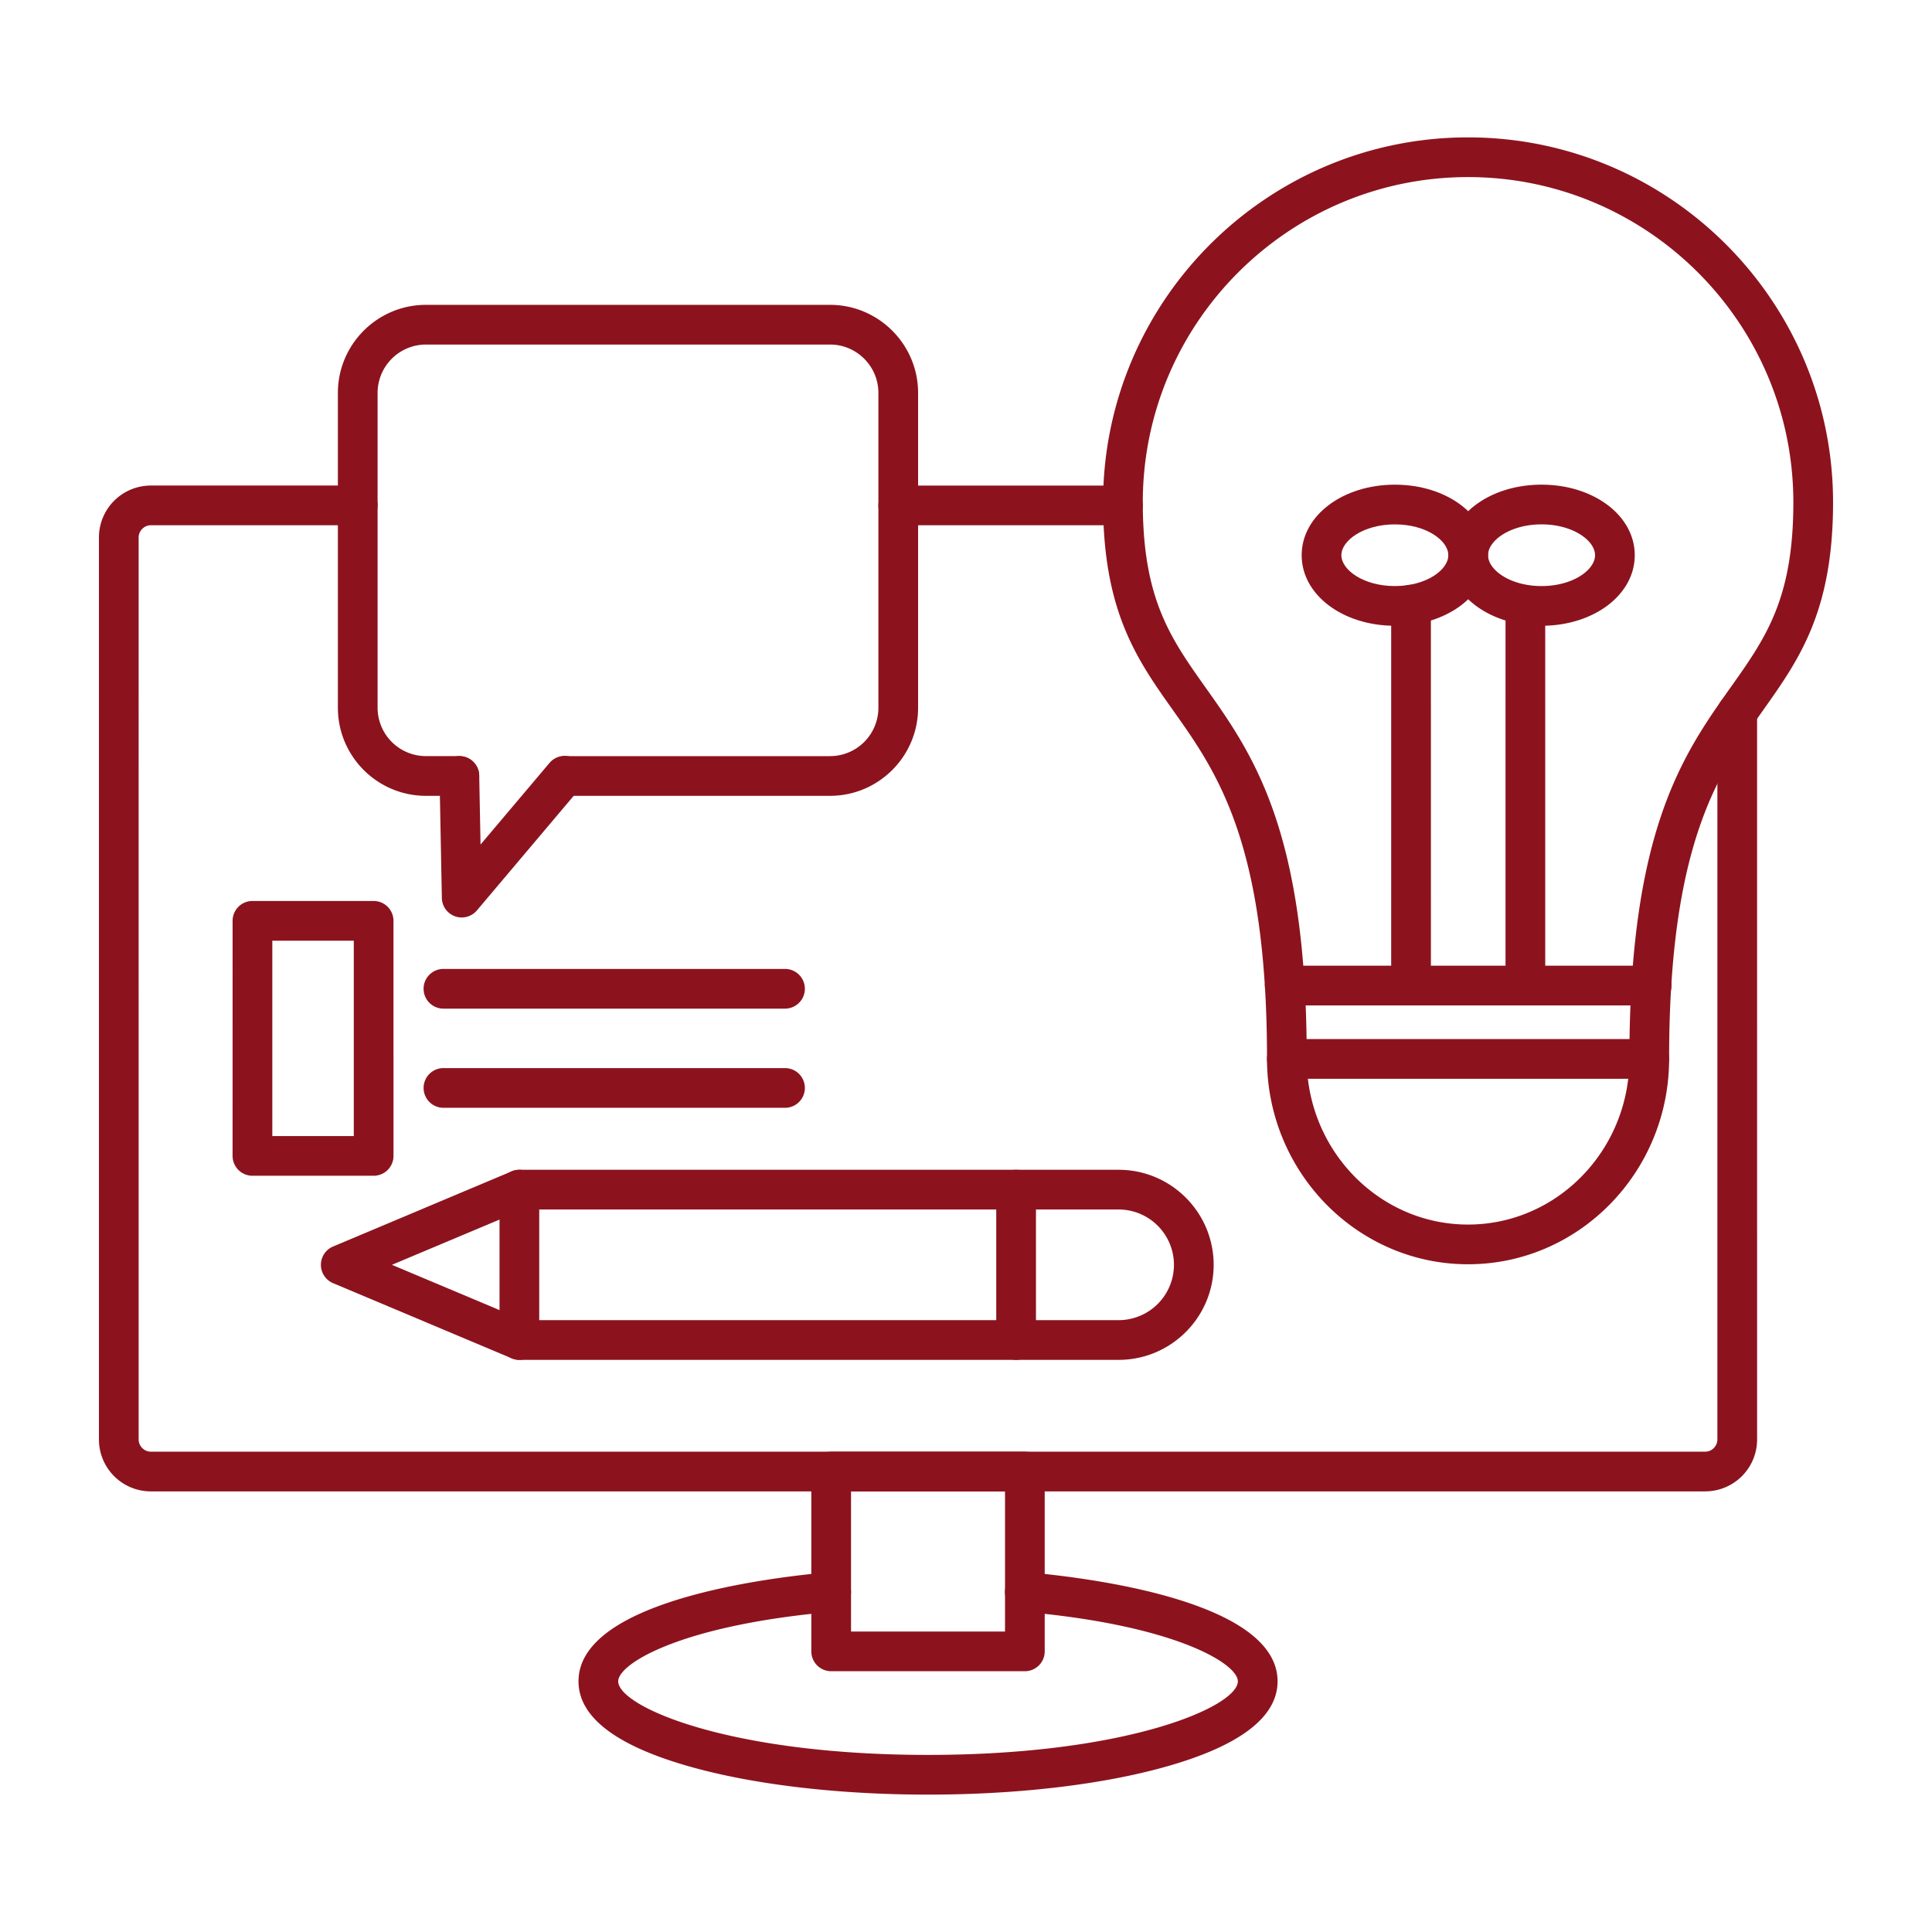
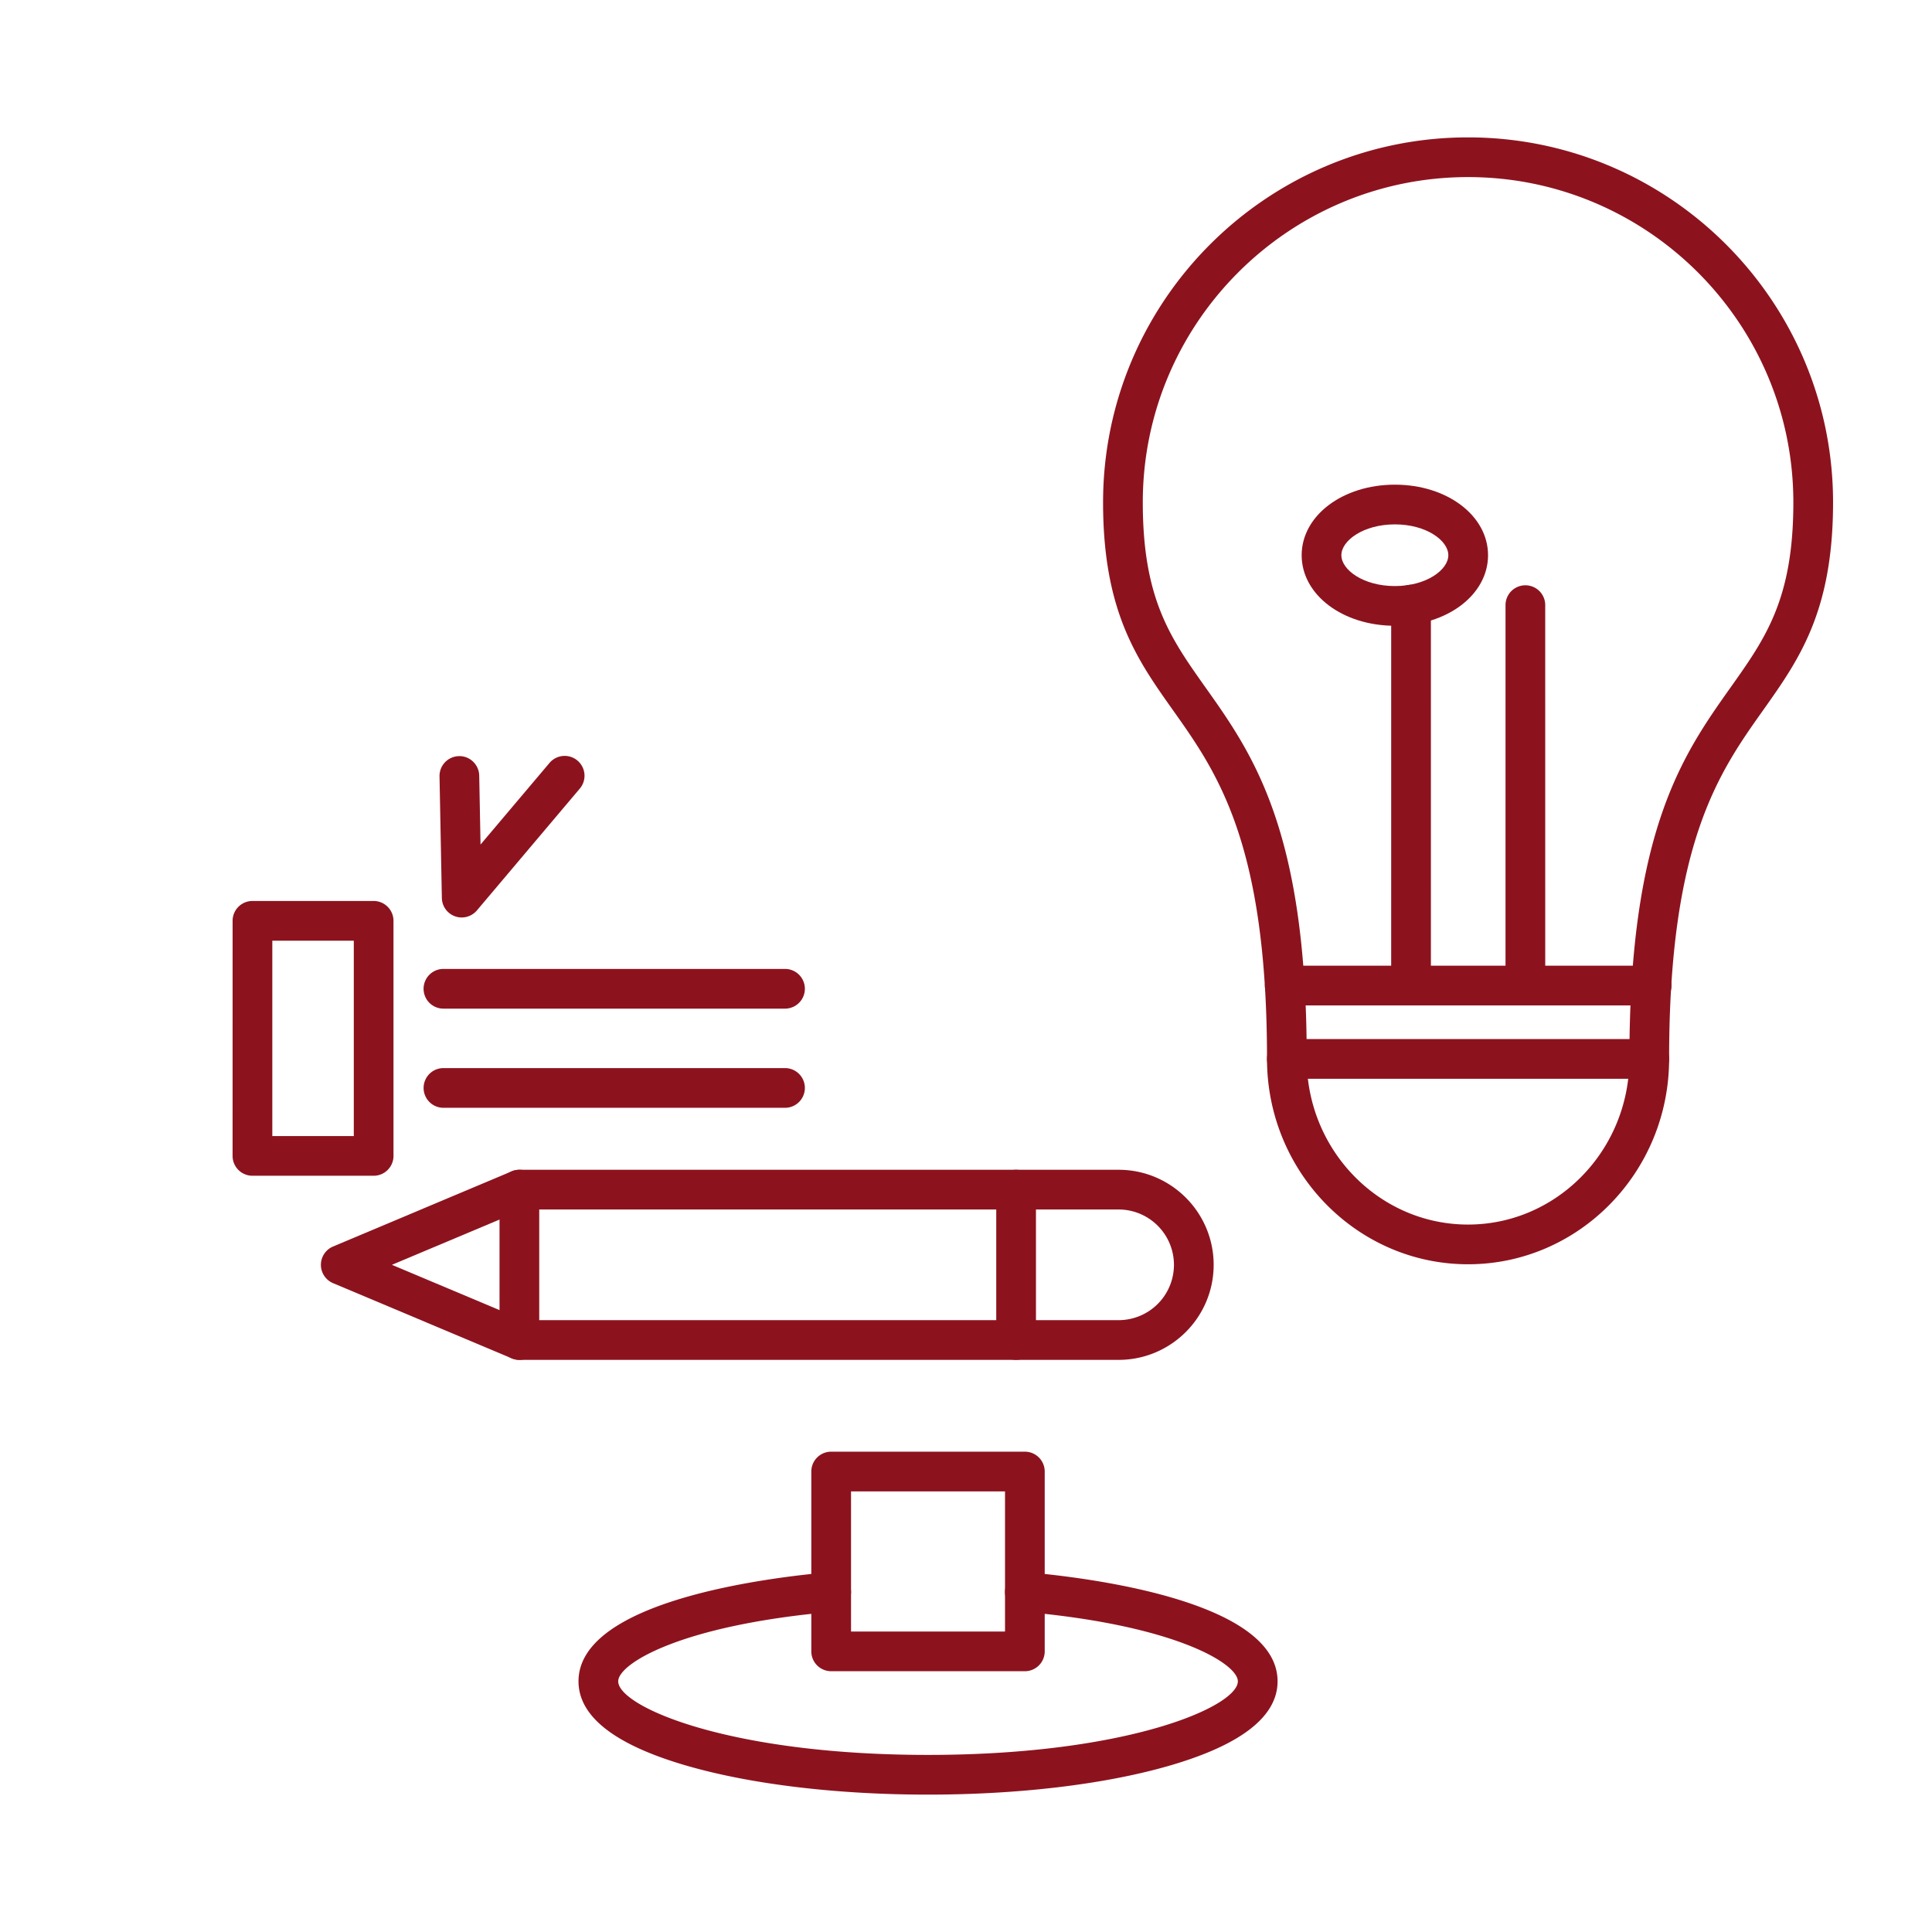
<svg xmlns="http://www.w3.org/2000/svg" version="1.1" width="512" height="512" x="0" y="0" viewBox="0 0 173.397 173.397" style="enable-background:new 0 0 512 512" xml:space="preserve" fill-rule="evenodd" class="">
  <g>
-     <path d="M100.783 47.143H80.619a1.78 1.78 0 1 1 0-3.564h20.164a1.782 1.782 0 0 1 0 3.564zm52.263 86.709H13.533A4.658 4.658 0 0 1 8.88 129.2V48.23a4.658 4.658 0 0 1 4.653-4.652h18.576a1.782 1.782 0 0 1-.002 3.564H13.533c-.59 0-1.09.499-1.09 1.089l.001 80.968c0 .59.498 1.088 1.089 1.088h139.513c.591 0 1.088-.498 1.088-1.088l.002-65.255a1.78 1.78 0 1 1 3.562 0l.002 65.255a4.659 4.659 0 0 1-4.654 4.652z" fill="#8c131e" opacity="1" data-original="#000000" class="" />
    <path d="M76.38 146.428H90.2v-12.576H76.38zm15.602 3.564H74.597a1.783 1.783 0 0 1-1.782-1.782v-16.14c0-.984.799-1.781 1.782-1.781h17.385c.984 0 1.781.797 1.781 1.781v16.14c0 .984-.798 1.782-1.781 1.782z" fill="#8c131e" opacity="1" data-original="#000000" class="" />
-     <path d="M83.291 161.067c-8.064 0-15.667-.897-21.41-2.524-6.61-1.872-9.96-4.446-9.96-7.645 0-7.267 17.238-9.334 22.521-9.792a1.779 1.779 0 0 1 1.931 1.622c.087.98-.64 1.843-1.62 1.927-13.615 1.185-19.269 4.653-19.269 6.243.001 2.243 9.814 6.605 27.807 6.605 17.99 0 27.806-4.362 27.806-6.605 0-1.59-5.652-5.058-19.27-6.243a1.78 1.78 0 0 1-1.622-1.927 1.788 1.788 0 0 1 1.93-1.622c5.286.458 22.527 2.525 22.527 9.792 0 3.199-3.354 5.773-9.962 7.645-5.745 1.627-13.347 2.524-21.408 2.524zM148.021 96.818a1.783 1.783 0 0 1-1.782-1.782c0-20.529 4.826-27.337 9.086-33.345 3.144-4.433 5.628-7.935 5.628-16.603 0-16.098-13.099-29.194-29.196-29.194-16.096 0-29.192 13.096-29.192 29.194 0 8.668 2.48 12.17 5.624 16.603 4.26 6.008 9.09 12.817 9.09 33.345a1.782 1.782 0 1 1-3.565 0c0-19.393-4.48-25.71-8.43-31.283-3.233-4.557-6.283-8.862-6.283-18.665 0-18.063 14.695-32.758 32.756-32.758 18.066 0 32.76 14.695 32.76 32.758 0 9.803-3.054 14.108-6.284 18.665-3.953 5.573-8.43 11.89-8.43 31.283 0 .985-.798 1.782-1.782 1.782z" fill="#8c131e" opacity="1" data-original="#000000" class="" />
+     <path d="M83.291 161.067c-8.064 0-15.667-.897-21.41-2.524-6.61-1.872-9.96-4.446-9.96-7.645 0-7.267 17.238-9.334 22.521-9.792a1.779 1.779 0 0 1 1.931 1.622c.087.98-.64 1.843-1.62 1.927-13.615 1.185-19.269 4.653-19.269 6.243.001 2.243 9.814 6.605 27.807 6.605 17.99 0 27.806-4.362 27.806-6.605 0-1.59-5.652-5.058-19.27-6.243a1.78 1.78 0 0 1-1.622-1.927 1.788 1.788 0 0 1 1.93-1.622c5.286.458 22.527 2.525 22.527 9.792 0 3.199-3.354 5.773-9.962 7.645-5.745 1.627-13.347 2.524-21.408 2.524M148.021 96.818a1.783 1.783 0 0 1-1.782-1.782c0-20.529 4.826-27.337 9.086-33.345 3.144-4.433 5.628-7.935 5.628-16.603 0-16.098-13.099-29.194-29.196-29.194-16.096 0-29.192 13.096-29.192 29.194 0 8.668 2.48 12.17 5.624 16.603 4.26 6.008 9.09 12.817 9.09 33.345a1.782 1.782 0 1 1-3.565 0c0-19.393-4.48-25.71-8.43-31.283-3.233-4.557-6.283-8.862-6.283-18.665 0-18.063 14.695-32.758 32.756-32.758 18.066 0 32.76 14.695 32.76 32.758 0 9.803-3.054 14.108-6.284 18.665-3.953 5.573-8.43 11.89-8.43 31.283 0 .985-.798 1.782-1.782 1.782z" fill="#8c131e" opacity="1" data-original="#000000" class="" />
    <path d="M117.382 96.818c.86 7.361 6.978 13.086 14.375 13.086 7.399 0 13.517-5.725 14.377-13.086zm14.376 16.65c-9.949 0-18.044-8.269-18.044-18.432 0-.984.799-1.782 1.783-1.782h32.524c.985 0 1.782.798 1.782 1.782 0 10.163-8.096 18.432-18.045 18.432zM148.236 90.236h-32.93a1.782 1.782 0 0 1 0-3.564h32.93a1.78 1.78 0 0 1 1.781 1.782c.001.984-.795 1.782-1.781 1.782z" fill="#8c131e" opacity="1" data-original="#000000" class="" />
    <path d="M126.641 90.236a1.782 1.782 0 0 1-1.783-1.782l.001-34.185a1.781 1.781 0 1 1 3.563 0l.001 34.185c0 .984-.8 1.782-1.782 1.782zM136.903 90.236a1.78 1.78 0 0 1-1.783-1.782l.001-34.185a1.782 1.782 0 0 1 3.563 0l.001 34.185c0 .984-.8 1.782-1.782 1.782z" fill="#8c131e" opacity="1" data-original="#000000" class="" />
    <path d="M125.19 47.063c-2.83 0-4.802 1.459-4.802 2.768.002 1.31 1.971 2.768 4.802 2.768 2.829 0 4.798-1.459 4.798-2.768 0-1.31-1.97-2.768-4.798-2.768zm0 9.1c-4.689 0-8.366-2.781-8.366-6.332.002-3.55 3.676-6.332 8.366-6.332 4.69 0 8.362 2.782 8.362 6.332s-3.672 6.332-8.362 6.332z" fill="#8c131e" opacity="1" data-original="#000000" class="" />
-     <path d="M138.354 47.063c-2.827 0-4.802 1.459-4.802 2.768 0 1.31 1.974 2.768 4.802 2.768 2.828 0 4.801-1.459 4.801-2.768 0-1.31-1.974-2.768-4.801-2.768zm0 9.1c-4.69 0-8.366-2.781-8.366-6.332 0-3.55 3.676-6.332 8.366-6.332 4.69 0 8.365 2.782 8.365 6.332s-3.675 6.332-8.365 6.332zM74.496 71.426H50.662a1.783 1.783 0 0 1-.001-3.563h23.835a4.346 4.346 0 0 0 4.34-4.34V35.263c0-2.393-1.95-4.34-4.34-4.34H38.23a4.345 4.345 0 0 0-4.341 4.34v28.258a4.345 4.345 0 0 0 4.34 4.34h3a1.782 1.782 0 0 1-.002 3.565h-2.997c-4.36 0-7.905-3.546-7.905-7.905V35.264c0-4.358 3.545-7.904 7.905-7.904h36.265c4.356 0 7.904 3.546 7.904 7.905v28.257c0 4.358-3.549 7.904-7.904 7.904z" fill="#8c131e" opacity="1" data-original="#000000" class="" />
    <path d="M41.44 82.343a1.781 1.781 0 0 1-1.783-1.748l-.21-10.916a1.78 1.78 0 0 1 1.747-1.816c.972-.028 1.797.764 1.816 1.747l.118 6.188 6.172-7.304a1.782 1.782 0 1 1 2.722 2.3l-9.22 10.917a1.788 1.788 0 0 1-1.362.632zM48.396 118.484h52.001a4.97 4.97 0 0 0 4.965-4.966 4.971 4.971 0 0 0-4.966-4.966h-52zm52.001 3.564H46.614a1.783 1.783 0 0 1-1.782-1.782V106.77c0-.984.799-1.782 1.782-1.782h53.783c4.706 0 8.529 3.827 8.529 8.53 0 4.704-3.824 8.53-8.53 8.53z" fill="#8c131e" opacity="1" data-original="#000000" class="" />
    <path d="M46.614 122.049c-.228 0-.464-.045-.69-.14l-16.037-6.748a1.785 1.785 0 0 1 0-3.285l16.038-6.748a1.78 1.78 0 0 1 2.332.951 1.78 1.78 0 0 1-.95 2.334l-12.132 5.105 12.133 5.106a1.78 1.78 0 0 1 .95 2.334 1.779 1.779 0 0 1-1.644 1.091zM91.197 122.048a1.783 1.783 0 0 1-1.784-1.782l.001-13.496a1.781 1.781 0 1 1 3.563 0l.001 13.496c0 .984-.799 1.782-1.782 1.782zM24.44 101.96h7.313V84.427H24.44zm9.095 3.564H22.658a1.783 1.783 0 0 1-1.784-1.782l.002-21.097c0-.984.797-1.782 1.78-1.782h10.879c.984 0 1.78.798 1.78 1.782l.002 21.097c0 .984-.799 1.782-1.782 1.782zM70.456 90.525H39.8a1.78 1.78 0 0 1-1.783-1.782 1.78 1.78 0 0 1 1.782-1.782h30.656a1.781 1.781 0 1 1 0 3.564zM70.456 99.425H39.8a1.781 1.781 0 1 1 0-3.564h30.655a1.782 1.782 0 0 1 0 3.564z" fill="#8c131e" opacity="1" data-original="#000000" class="" />
  </g>
</svg>